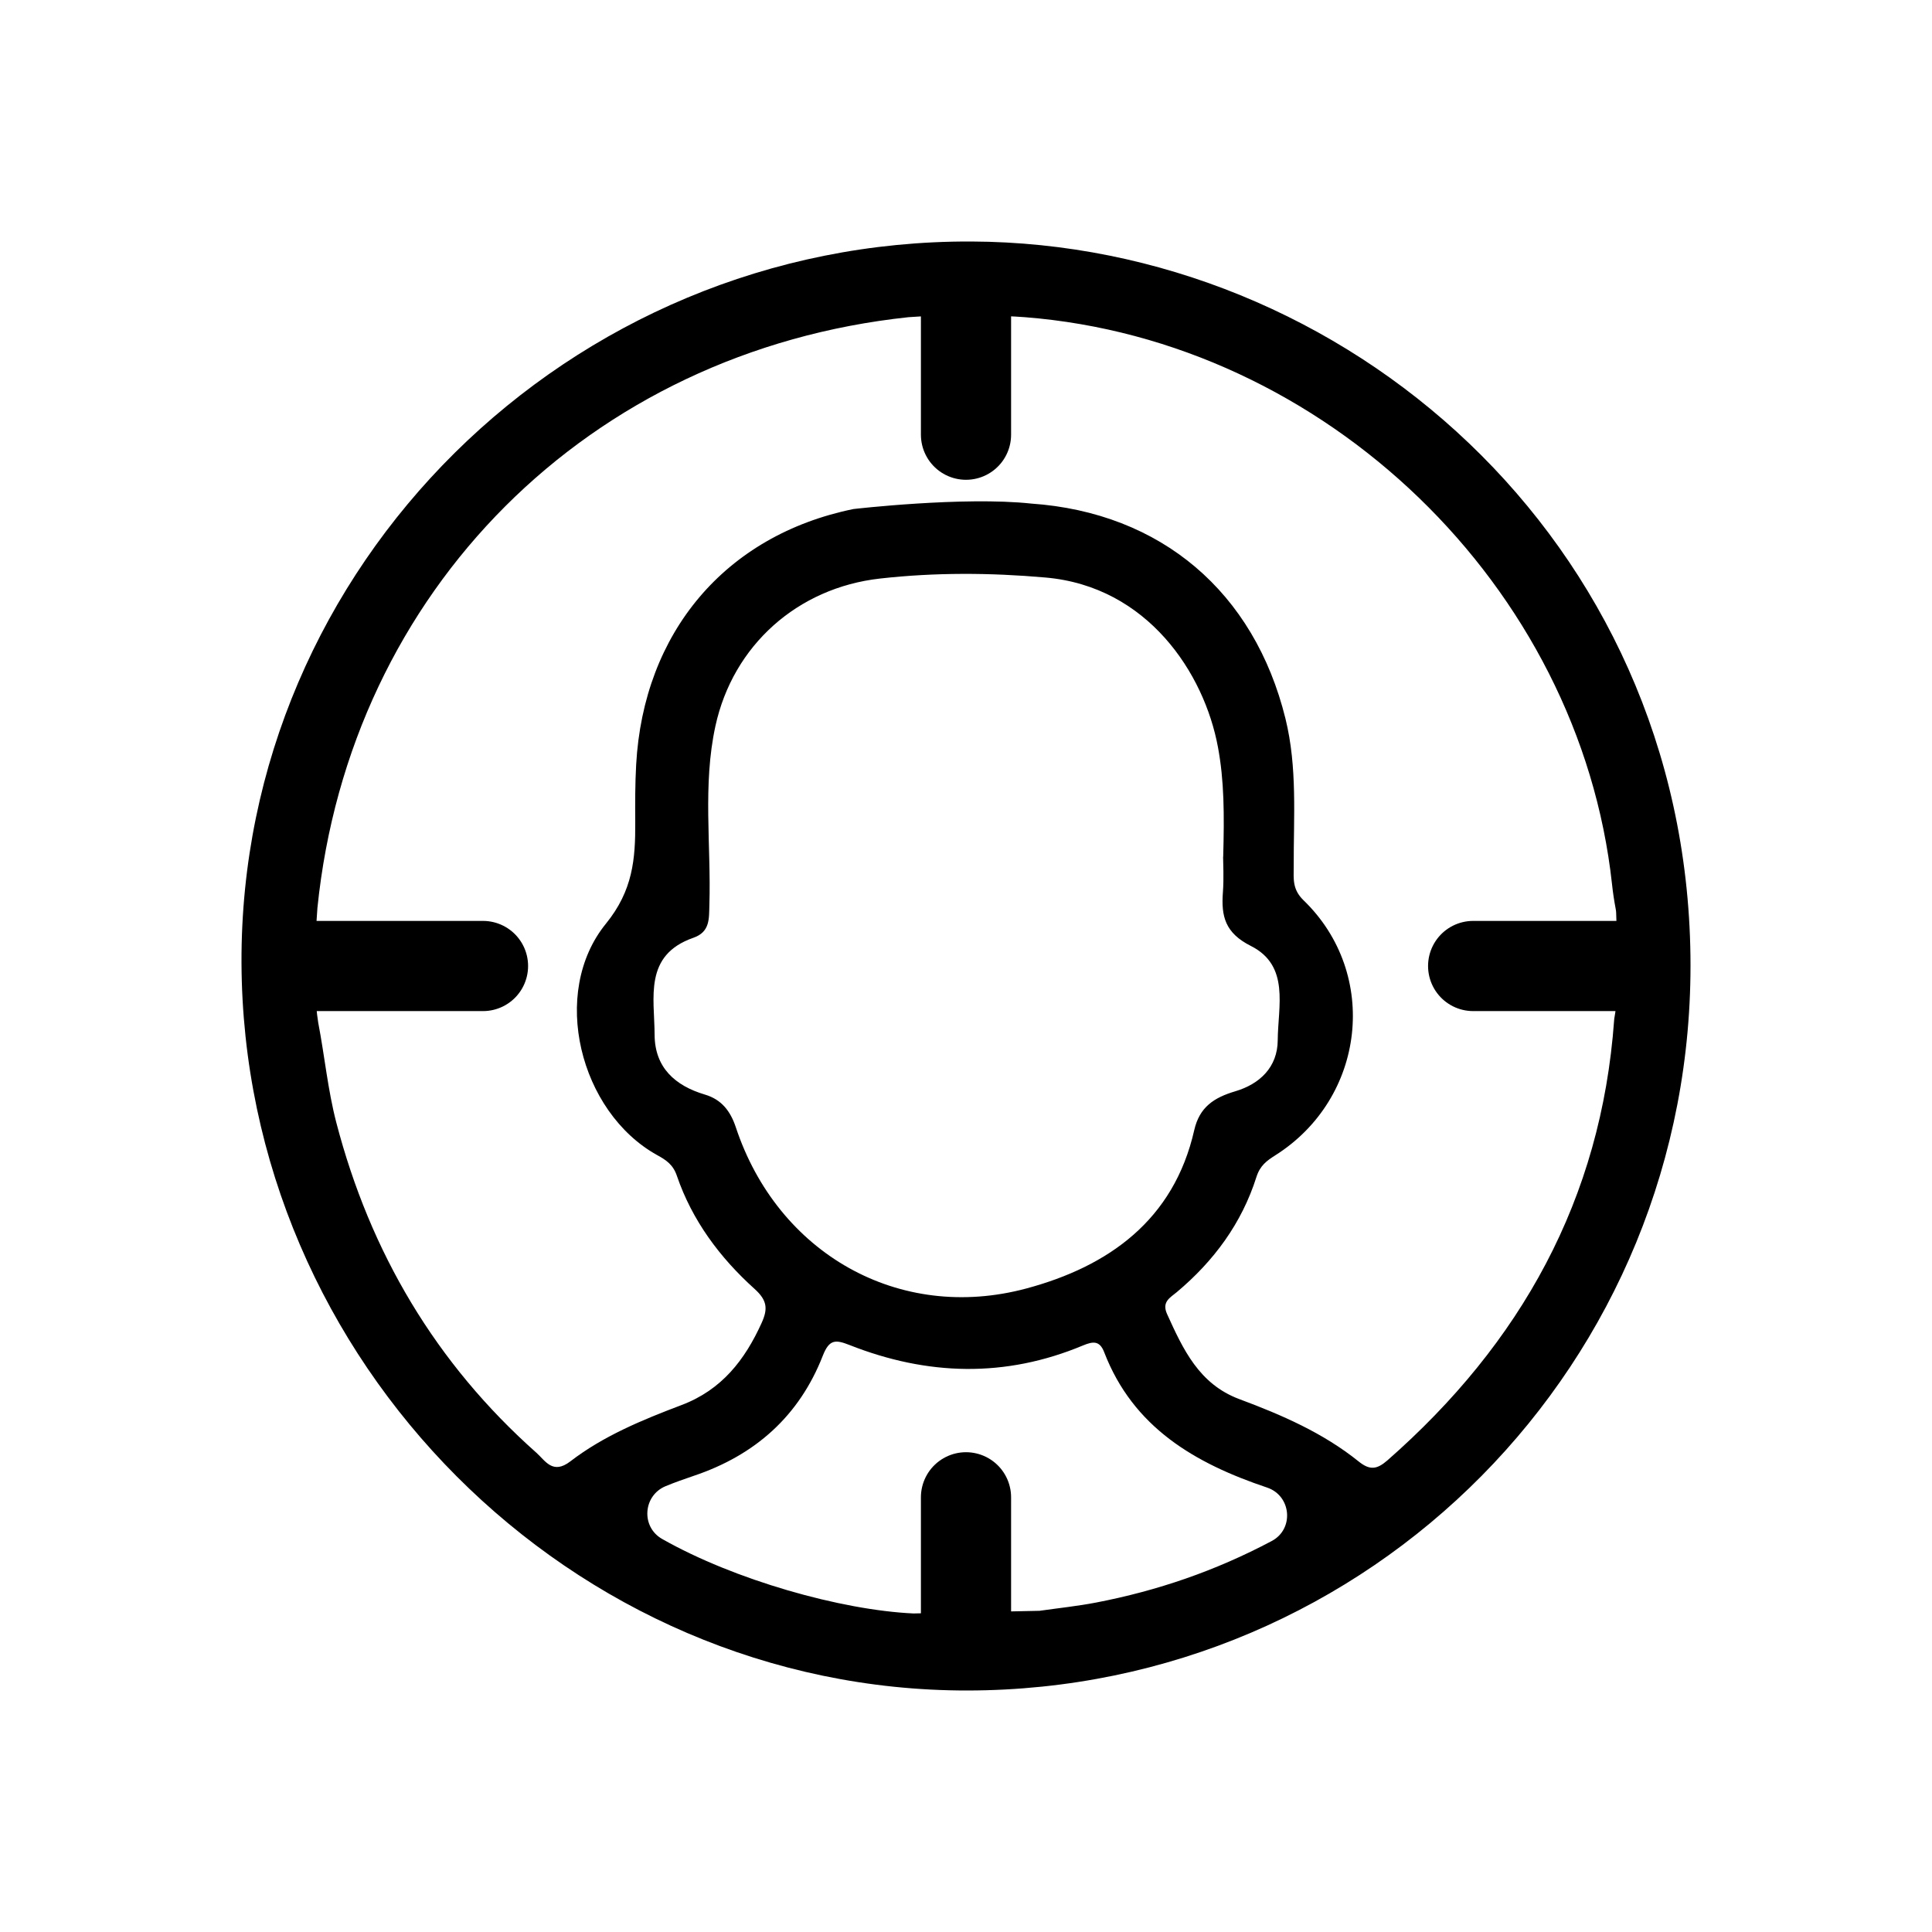
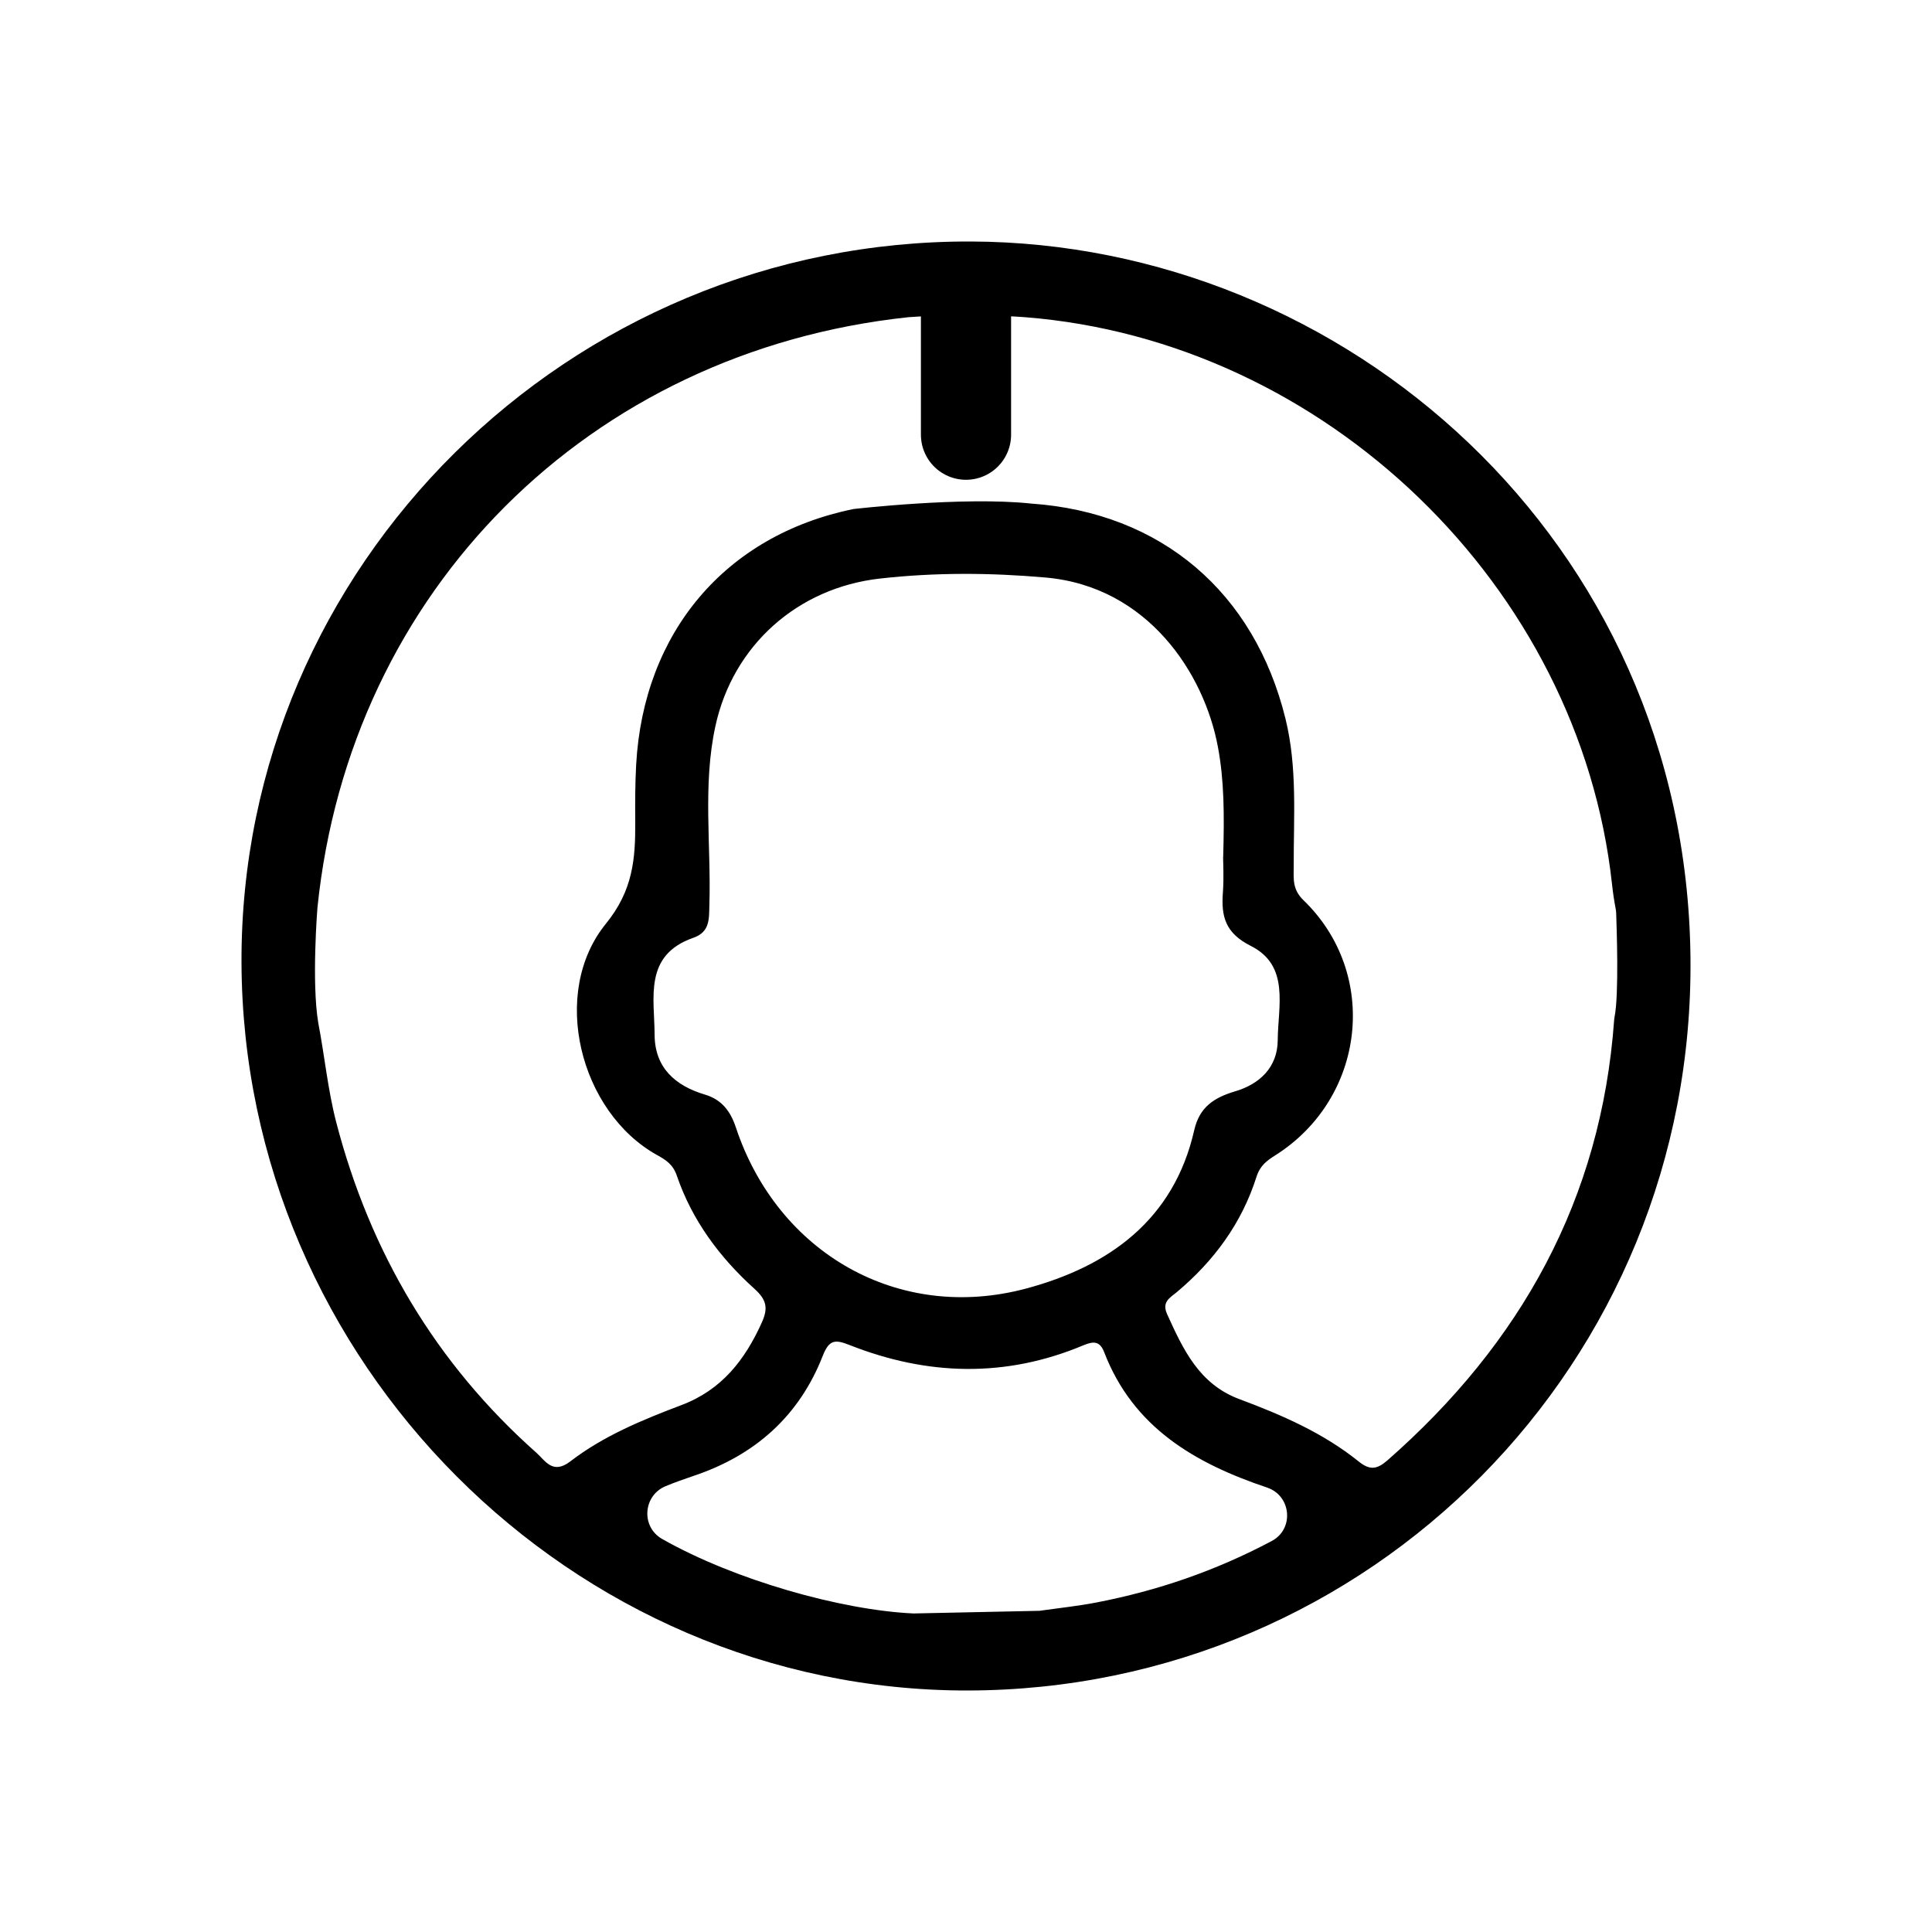
<svg xmlns="http://www.w3.org/2000/svg" viewBox="0 0 40 40" fill="none">
-   <path d="M20.032 35C11.835 35.008 5.031 28.189 5 19.932C4.969 11.724 11.767 4.968 20.109 5C27.843 5.03 34.891 11.177 34.999 19.793C35.105 28.224 28.357 34.99 20.03 35H20.032ZM21.351 10.426C24.042 10.613 25.969 12.26 26.614 14.878C26.864 15.893 26.781 16.92 26.785 17.947C26.785 18.191 26.752 18.41 26.988 18.639C28.568 20.165 28.272 22.738 26.403 23.92C26.225 24.032 26.087 24.134 26.013 24.368C25.709 25.326 25.132 26.109 24.362 26.754C24.228 26.866 24.048 26.952 24.163 27.206C24.494 27.937 24.827 28.656 25.656 28.966C26.534 29.293 27.392 29.665 28.128 30.257C28.36 30.444 28.506 30.425 28.723 30.237C31.488 27.812 33.152 24.828 33.419 21.12C33.42 21.098 33.424 21.075 33.428 21.053C33.522 20.583 33.47 19.169 33.461 18.902C33.461 18.873 33.456 18.845 33.451 18.817C33.419 18.647 33.393 18.476 33.375 18.305C32.703 12.135 27.434 7.054 21.219 6.567C21.219 6.567 20.093 6.476 18.81 6.567C12.196 7.27 7.242 12.225 6.572 18.796C6.572 18.796 6.448 20.333 6.589 21.176C6.721 21.862 6.787 22.565 6.962 23.238C7.662 25.926 9.022 28.229 11.108 30.08C11.29 30.243 11.443 30.536 11.807 30.257C12.496 29.727 13.303 29.396 14.111 29.09C14.941 28.776 15.421 28.158 15.77 27.387C15.9 27.098 15.886 26.922 15.621 26.684C14.903 26.037 14.329 25.267 14.013 24.341C13.934 24.11 13.791 24.017 13.602 23.913C12.004 23.024 11.379 20.556 12.545 19.124C13.105 18.435 13.156 17.782 13.152 17.023C13.149 16.625 13.149 16.227 13.171 15.832C13.322 13.097 15.014 11.082 17.67 10.539C17.67 10.539 19.94 10.275 21.351 10.426ZM25.325 17.738C25.349 16.858 25.346 16.161 25.216 15.467C24.933 13.938 23.76 12.142 21.647 11.957C20.498 11.856 19.362 11.85 18.221 11.978C16.513 12.169 15.176 13.361 14.812 15.032C14.545 16.257 14.725 17.5 14.687 18.733C14.678 19.017 14.705 19.294 14.355 19.416C13.323 19.775 13.55 20.659 13.553 21.425C13.556 22.101 13.975 22.478 14.594 22.662C14.94 22.764 15.124 23.006 15.235 23.341C16.1 25.946 18.607 27.385 21.248 26.677C22.948 26.221 24.302 25.263 24.725 23.4C24.834 22.919 25.136 22.724 25.578 22.593C26.082 22.443 26.45 22.095 26.454 21.537C26.458 20.837 26.71 19.994 25.898 19.585C25.364 19.316 25.281 18.971 25.319 18.473C25.341 18.171 25.323 17.866 25.323 17.741L25.325 17.738ZM21.522 33.35C21.914 33.294 22.31 33.253 22.699 33.178C23.961 32.934 25.157 32.527 26.33 31.905C26.798 31.657 26.736 30.968 26.235 30.799C24.743 30.298 23.462 29.557 22.861 27.996C22.768 27.753 22.63 27.77 22.425 27.855C20.813 28.53 19.196 28.482 17.588 27.847C17.302 27.735 17.17 27.723 17.035 28.069C16.548 29.314 15.639 30.127 14.362 30.556C14.168 30.622 13.973 30.69 13.782 30.769C13.313 30.963 13.267 31.611 13.708 31.862C15.204 32.712 17.415 33.336 18.912 33.405" fill="currentColor" />
+   <path d="M20.032 35C11.835 35.008 5.031 28.189 5 19.932C4.969 11.724 11.767 4.968 20.109 5C27.843 5.03 34.891 11.177 34.999 19.793C35.105 28.224 28.357 34.99 20.03 35ZM21.351 10.426C24.042 10.613 25.969 12.26 26.614 14.878C26.864 15.893 26.781 16.92 26.785 17.947C26.785 18.191 26.752 18.41 26.988 18.639C28.568 20.165 28.272 22.738 26.403 23.92C26.225 24.032 26.087 24.134 26.013 24.368C25.709 25.326 25.132 26.109 24.362 26.754C24.228 26.866 24.048 26.952 24.163 27.206C24.494 27.937 24.827 28.656 25.656 28.966C26.534 29.293 27.392 29.665 28.128 30.257C28.36 30.444 28.506 30.425 28.723 30.237C31.488 27.812 33.152 24.828 33.419 21.12C33.42 21.098 33.424 21.075 33.428 21.053C33.522 20.583 33.47 19.169 33.461 18.902C33.461 18.873 33.456 18.845 33.451 18.817C33.419 18.647 33.393 18.476 33.375 18.305C32.703 12.135 27.434 7.054 21.219 6.567C21.219 6.567 20.093 6.476 18.81 6.567C12.196 7.27 7.242 12.225 6.572 18.796C6.572 18.796 6.448 20.333 6.589 21.176C6.721 21.862 6.787 22.565 6.962 23.238C7.662 25.926 9.022 28.229 11.108 30.08C11.29 30.243 11.443 30.536 11.807 30.257C12.496 29.727 13.303 29.396 14.111 29.09C14.941 28.776 15.421 28.158 15.77 27.387C15.9 27.098 15.886 26.922 15.621 26.684C14.903 26.037 14.329 25.267 14.013 24.341C13.934 24.11 13.791 24.017 13.602 23.913C12.004 23.024 11.379 20.556 12.545 19.124C13.105 18.435 13.156 17.782 13.152 17.023C13.149 16.625 13.149 16.227 13.171 15.832C13.322 13.097 15.014 11.082 17.67 10.539C17.67 10.539 19.94 10.275 21.351 10.426ZM25.325 17.738C25.349 16.858 25.346 16.161 25.216 15.467C24.933 13.938 23.76 12.142 21.647 11.957C20.498 11.856 19.362 11.85 18.221 11.978C16.513 12.169 15.176 13.361 14.812 15.032C14.545 16.257 14.725 17.5 14.687 18.733C14.678 19.017 14.705 19.294 14.355 19.416C13.323 19.775 13.55 20.659 13.553 21.425C13.556 22.101 13.975 22.478 14.594 22.662C14.94 22.764 15.124 23.006 15.235 23.341C16.1 25.946 18.607 27.385 21.248 26.677C22.948 26.221 24.302 25.263 24.725 23.4C24.834 22.919 25.136 22.724 25.578 22.593C26.082 22.443 26.45 22.095 26.454 21.537C26.458 20.837 26.71 19.994 25.898 19.585C25.364 19.316 25.281 18.971 25.319 18.473C25.341 18.171 25.323 17.866 25.323 17.741L25.325 17.738ZM21.522 33.35C21.914 33.294 22.31 33.253 22.699 33.178C23.961 32.934 25.157 32.527 26.33 31.905C26.798 31.657 26.736 30.968 26.235 30.799C24.743 30.298 23.462 29.557 22.861 27.996C22.768 27.753 22.63 27.77 22.425 27.855C20.813 28.53 19.196 28.482 17.588 27.847C17.302 27.735 17.17 27.723 17.035 28.069C16.548 29.314 15.639 30.127 14.362 30.556C14.168 30.622 13.973 30.69 13.782 30.769C13.313 30.963 13.267 31.611 13.708 31.862C15.204 32.712 17.415 33.336 18.912 33.405" fill="currentColor" />
  <path d="M20 6V9" stroke="currentColor" stroke-width="1.867" stroke-linecap="round" stroke-linejoin="round" />
-   <path d="M20 34.004V31" stroke="currentColor" stroke-width="1.867" stroke-linecap="round" stroke-linejoin="round" />
-   <path d="M6 20H10" stroke="currentColor" stroke-width="1.867" stroke-linecap="round" stroke-linejoin="round" />
-   <path d="M33.996 20H30.5" stroke="currentColor" stroke-width="1.867" stroke-linecap="round" stroke-linejoin="round" />
</svg>